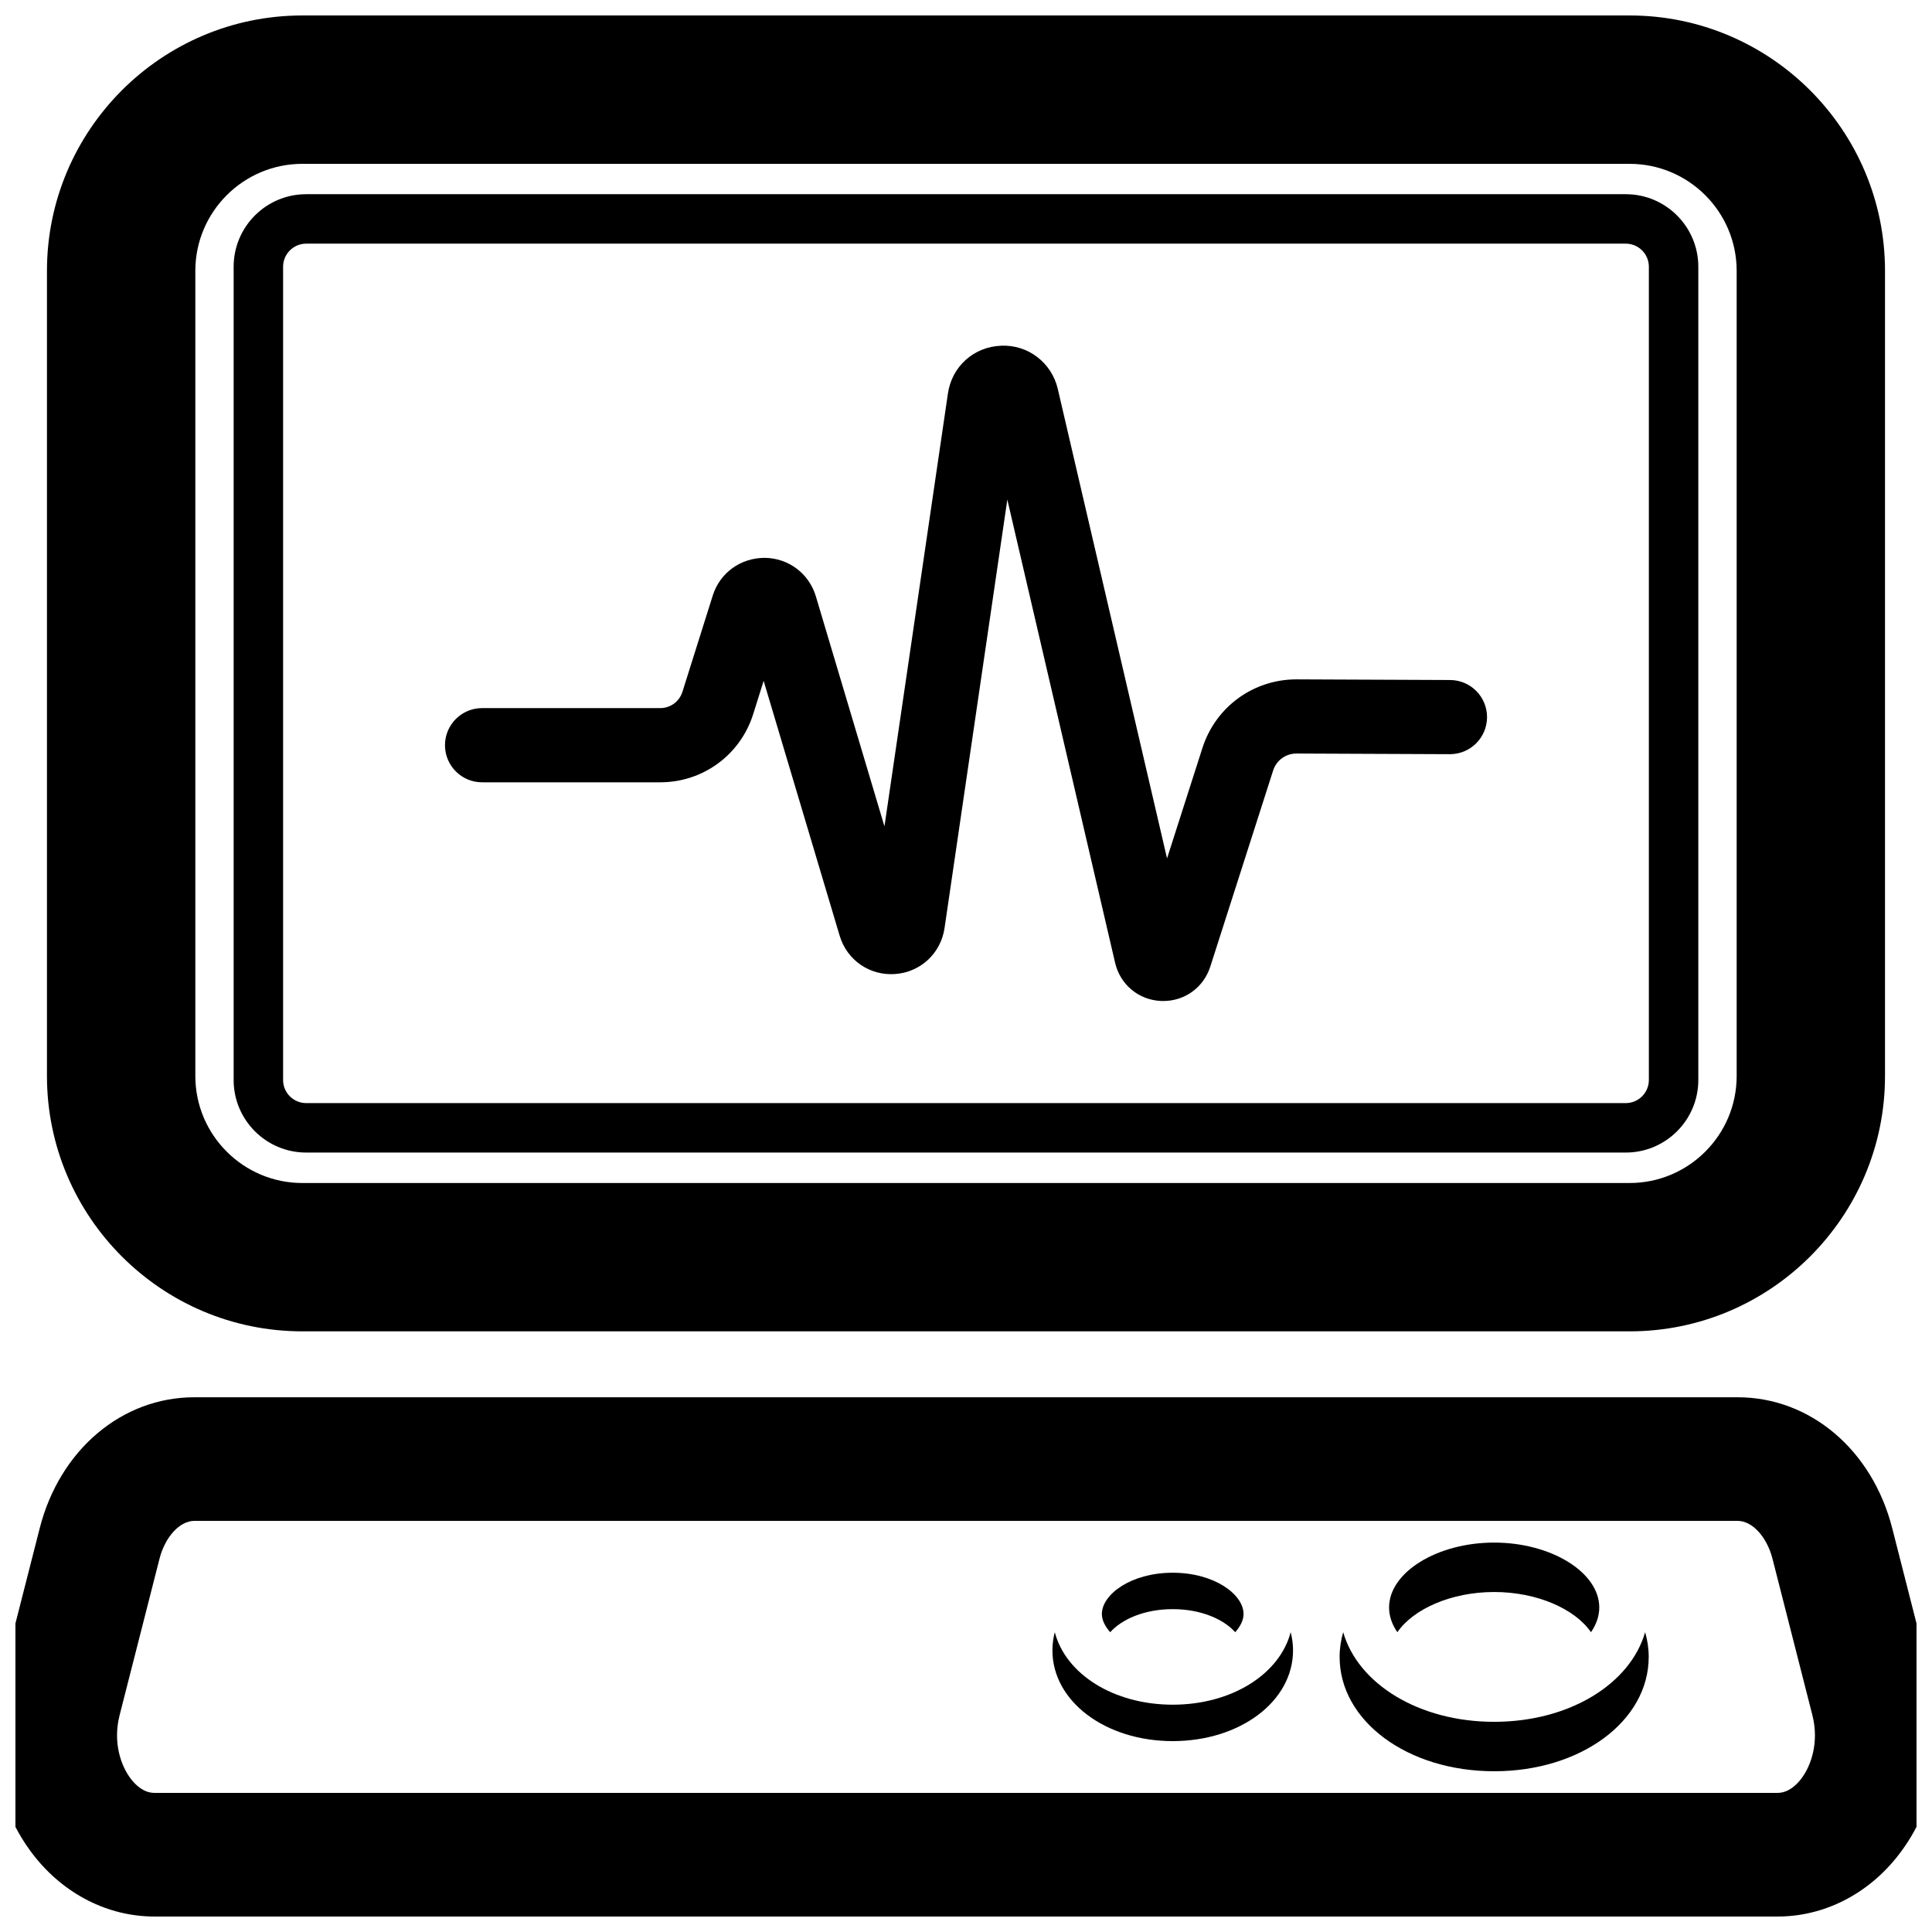
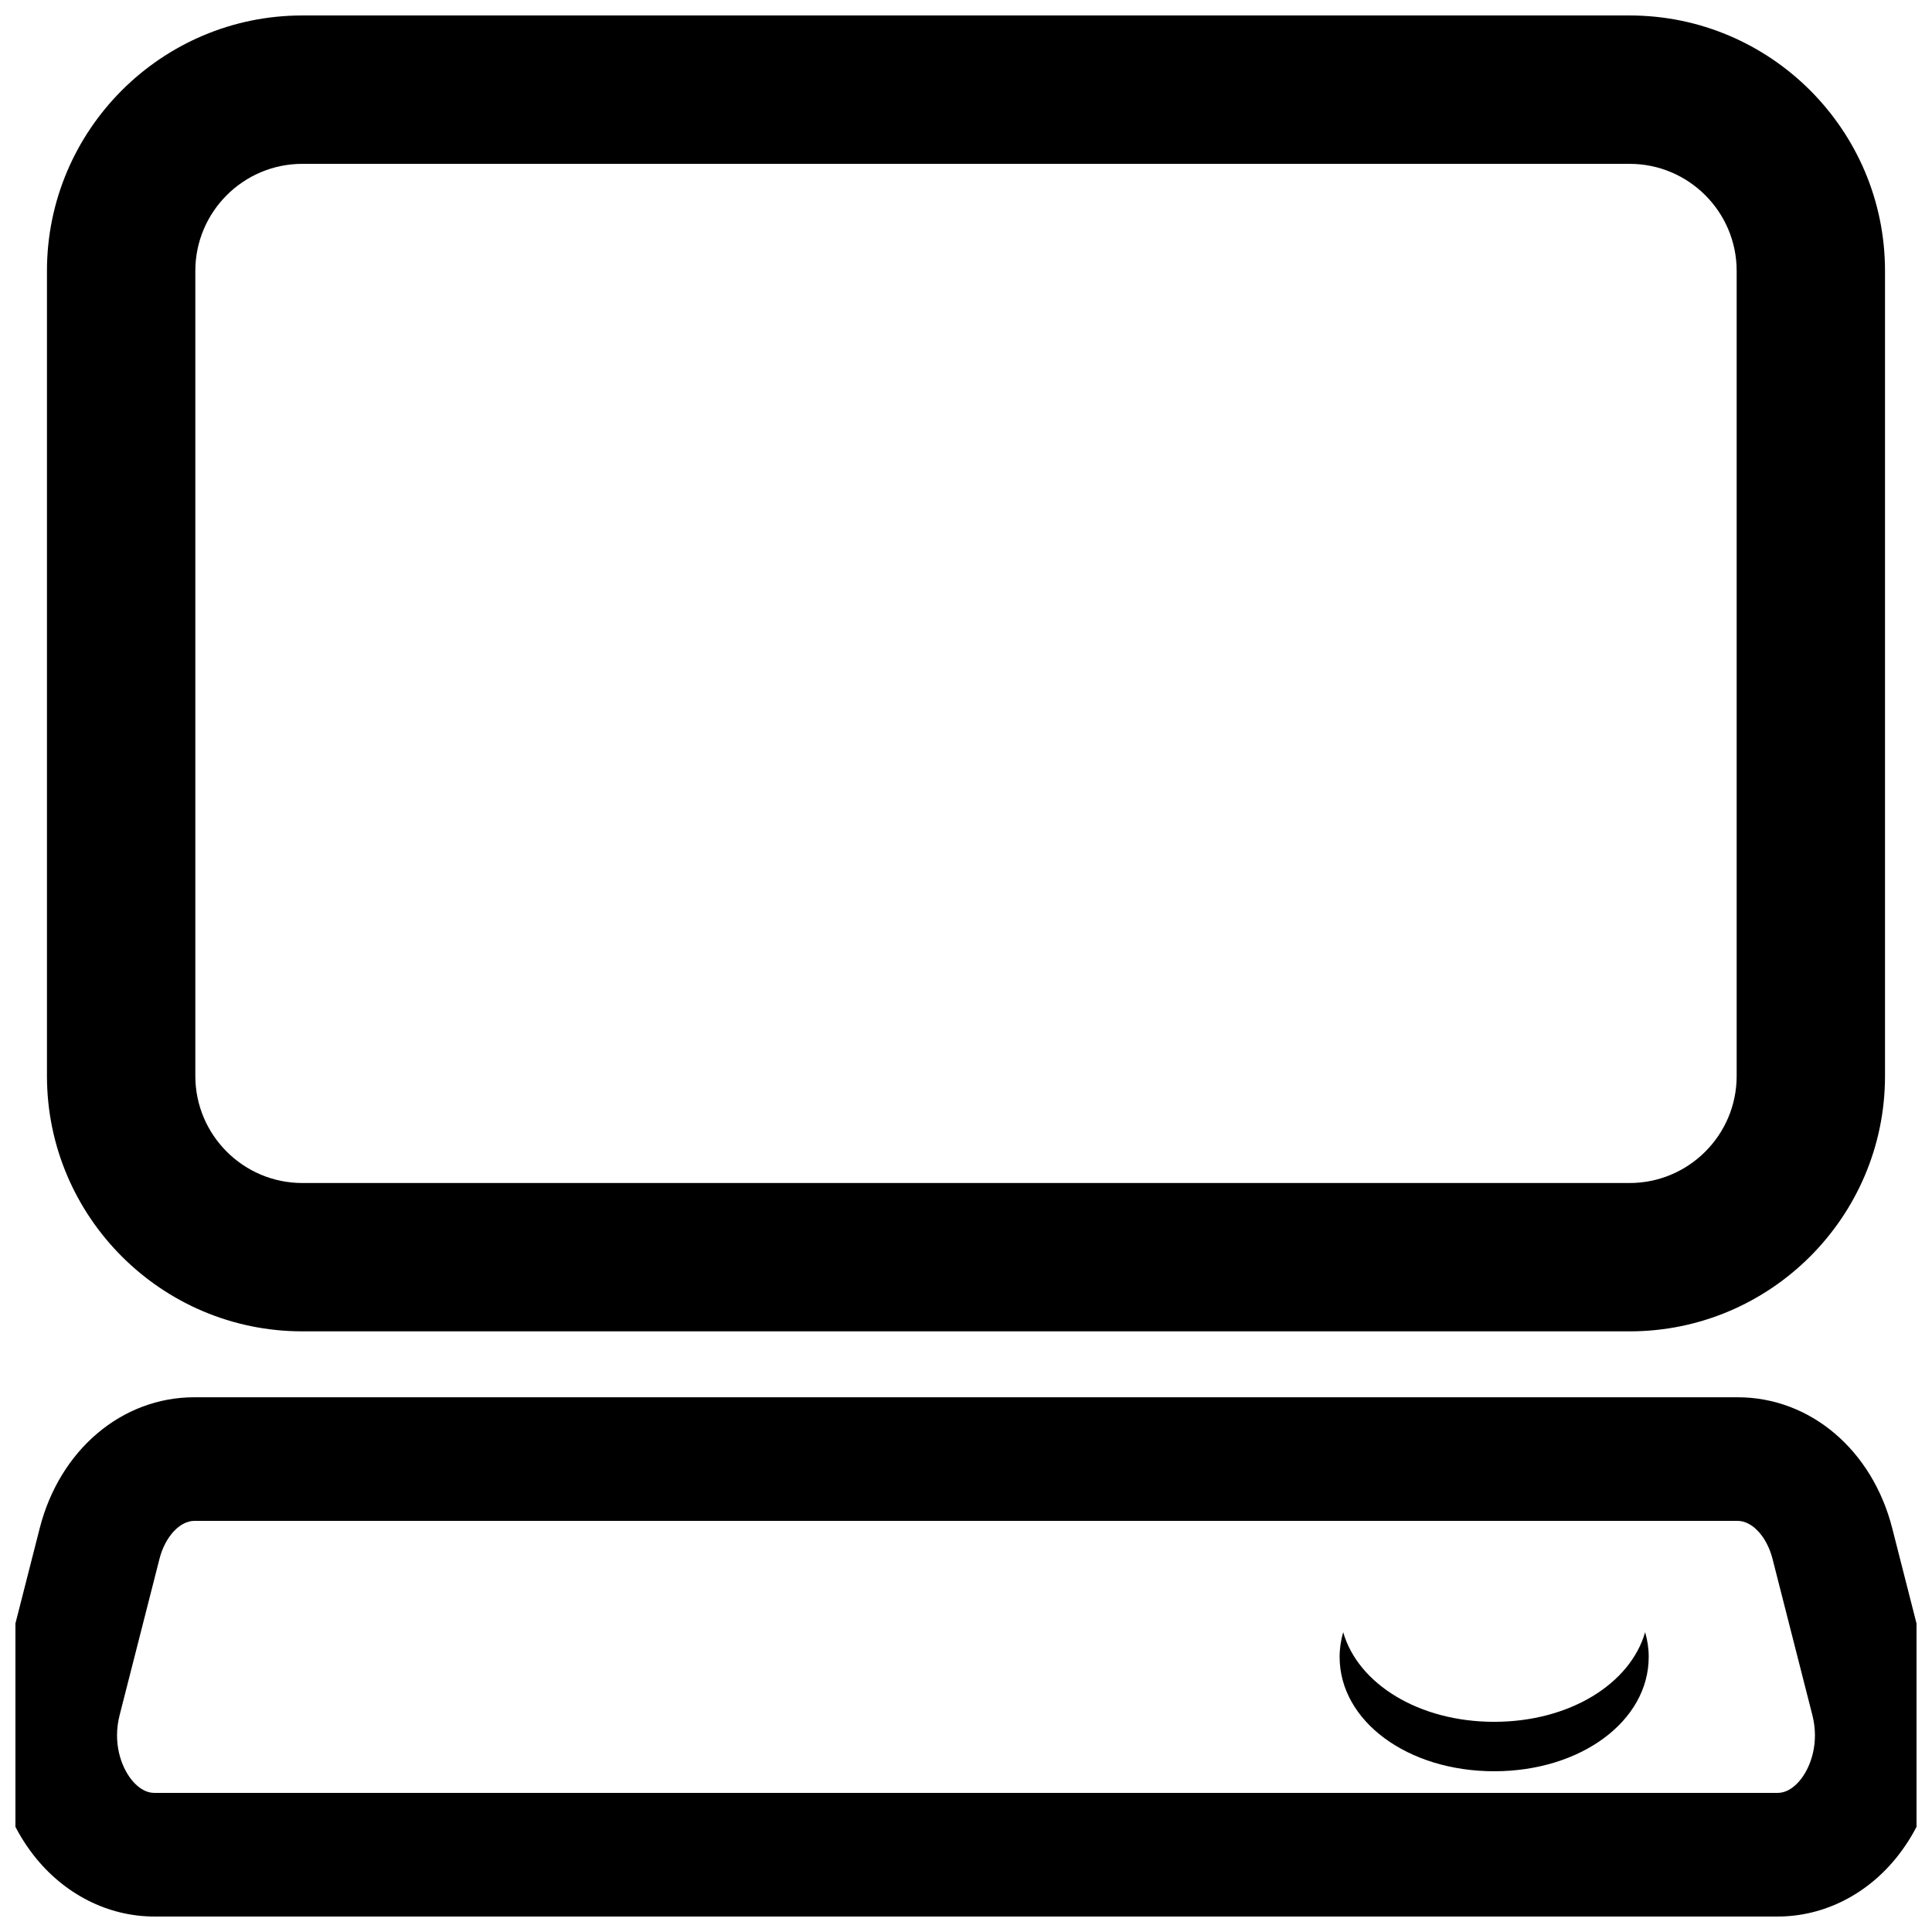
<svg xmlns="http://www.w3.org/2000/svg" width="800px" height="800px" version="1.1" viewBox="144 144 512 512">
  <defs>
    <clipPath id="b">
      <path d="m156 148.09h488v348.91h-488z" />
    </clipPath>
    <clipPath id="a">
      <path d="m148.09 514h503.81v137.9h-503.81z" />
    </clipPath>
  </defs>
  <g clip-path="url(#b)">
    <path d="m575.87 496.82h-351.75c-37.312 0-67.676-30.355-67.676-67.676v-213.37c0.008-37.32 30.363-67.676 67.676-67.676h351.75c37.32 0 67.676 30.355 67.676 67.676v213.38c0.008 37.312-30.355 67.668-67.676 67.668zm-351.75-309.4c-15.633 0-28.355 12.723-28.355 28.355v213.38c0 15.633 12.723 28.355 28.355 28.355h351.75c15.641 0 28.363-12.723 28.363-28.355v-213.38c0-15.633-12.723-28.355-28.363-28.355z" />
  </g>
-   <path d="m574.84 449.44h-349.7c-10.605 0-19.223-8.621-19.223-19.223v-215.53c0-10.605 8.621-19.223 19.223-19.223h349.7c10.605 0 19.23 8.621 19.23 19.223v215.53c0 10.605-8.625 19.223-19.23 19.223zm-349.7-240.87c-3.371 0-6.117 2.746-6.117 6.117v215.53c0 3.371 2.746 6.117 6.117 6.117h349.7c3.379 0 6.125-2.746 6.125-6.117v-215.53c0-3.371-2.746-6.117-6.125-6.117z" />
-   <path d="m452.29 409.28c-0.188 0-0.363 0-0.551-0.008-5.961-0.242-10.863-4.305-12.219-10.109l-28.566-122.76-16.641 113.56c-0.984 6.676-6.359 11.684-13.09 12.164-6.762 0.488-12.77-3.684-14.703-10.148l-20.145-67.543-2.769 8.809c-3.402 10.809-13.305 18.074-24.641 18.074h-47.207c-5.434 0-9.832-4.402-9.832-9.832 0-5.434 4.402-9.832 9.832-9.832h47.207c2.707 0 5.078-1.738 5.887-4.32l8.031-25.496c1.906-6.039 7.344-9.98 13.754-10.004 6.32 0.055 11.777 4.156 13.578 10.211l18.176 60.953 16.816-114.71c1.047-7.156 6.824-12.367 14.059-12.668 7.07-0.348 13.414 4.41 15.059 11.453l28.953 124.41 9.383-29.277c3.496-10.879 13.492-18.168 24.906-18.168h0.109l40.621 0.172c5.422 0.023 9.809 4.449 9.785 9.871-0.023 5.414-4.426 9.785-9.832 9.785h-0.047l-40.613-0.172h-0.023c-2.832 0-5.32 1.812-6.18 4.519l-16.648 51.957c-1.773 5.508-6.727 9.105-12.449 9.105z" />
  <g clip-path="url(#a)">
    <path d="m615.08 651.9h-430.16c-12.32 0-24.008-5.945-32.062-16.312-9.629-12.391-12.957-29.277-8.902-45.152l10.57-41.445c5.297-20.75 21.758-34.699 40.957-34.699h409.02c19.207 0 35.66 13.941 40.957 34.699l10.57 41.445c4.055 15.887 0.73 32.762-8.902 45.152-8.035 10.371-19.715 16.312-32.043 16.312zm-419.59-104.85c-3.856 0-7.731 4.219-9.219 10.035l-10.57 41.445c-1.852 7.25 0.355 13.508 3.031 16.957 1.289 1.66 3.418 3.644 6.188 3.644h430.16c2.769 0 4.894-1.984 6.188-3.644 2.676-3.449 4.871-9.707 3.031-16.957l-10.57-41.445c-1.488-5.816-5.359-10.035-9.219-10.035z" />
  </g>
  <path d="m539.97 600.3c-19.918 0-36.062-10.012-40.012-23.758-0.605 2.109-0.945 4.289-0.945 6.551 0 16.996 17.988 30.309 40.957 30.309s40.957-13.312 40.957-30.309c0-2.258-0.34-4.449-0.945-6.551-3.953 13.738-20.098 23.758-40.012 23.758z" />
-   <path d="m512.12 570c0 2.305 0.789 4.519 2.195 6.551 4.266-6.18 14.297-10.652 25.656-10.652s21.387 4.465 25.656 10.652c1.402-2.031 2.195-4.242 2.195-6.551 0-9.32-12.754-17.199-27.852-17.199-15.102-0.004-27.852 7.871-27.852 17.199z" />
-   <path d="m454.78 560.79c-11.066 0-18.773 5.762-18.773 10.934 0 1.621 0.836 3.281 2.211 4.824 3.023-3.379 8.965-6.109 16.562-6.109s13.539 2.731 16.562 6.109c1.379-1.543 2.211-3.203 2.211-4.824 0-5.172-7.707-10.934-18.773-10.934z" />
-   <path d="m454.78 595.76c-15.68 0-28.371-8.125-31.25-19.215-0.402 1.559-0.629 3.164-0.629 4.824 0 13.477 14.004 24.043 31.883 24.043s31.883-10.555 31.883-24.043c0-1.66-0.219-3.266-0.629-4.824-2.887 11.09-15.578 19.215-31.258 19.215z" />
</svg>